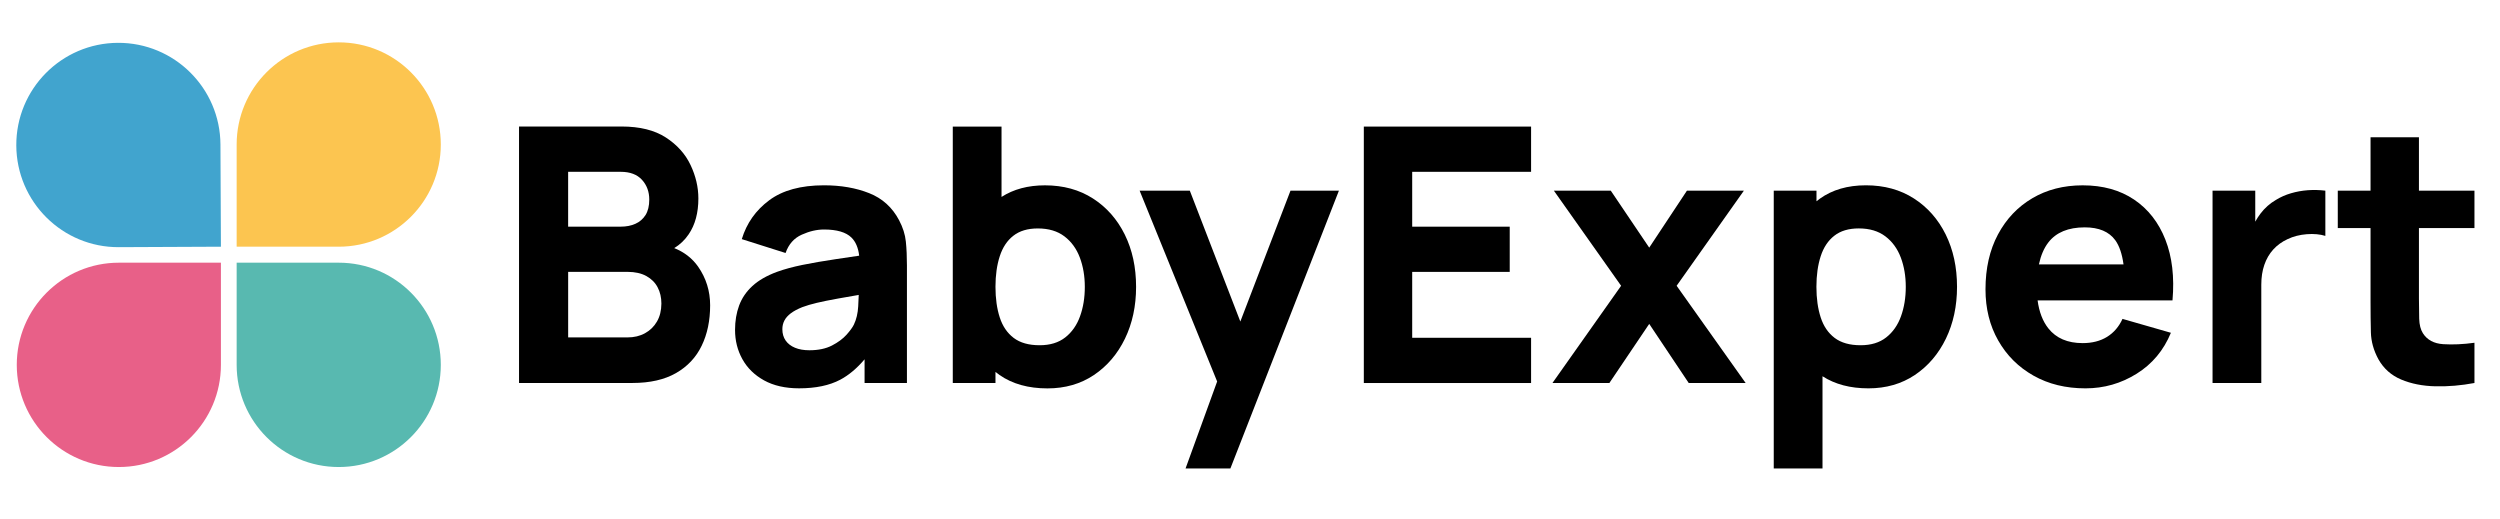
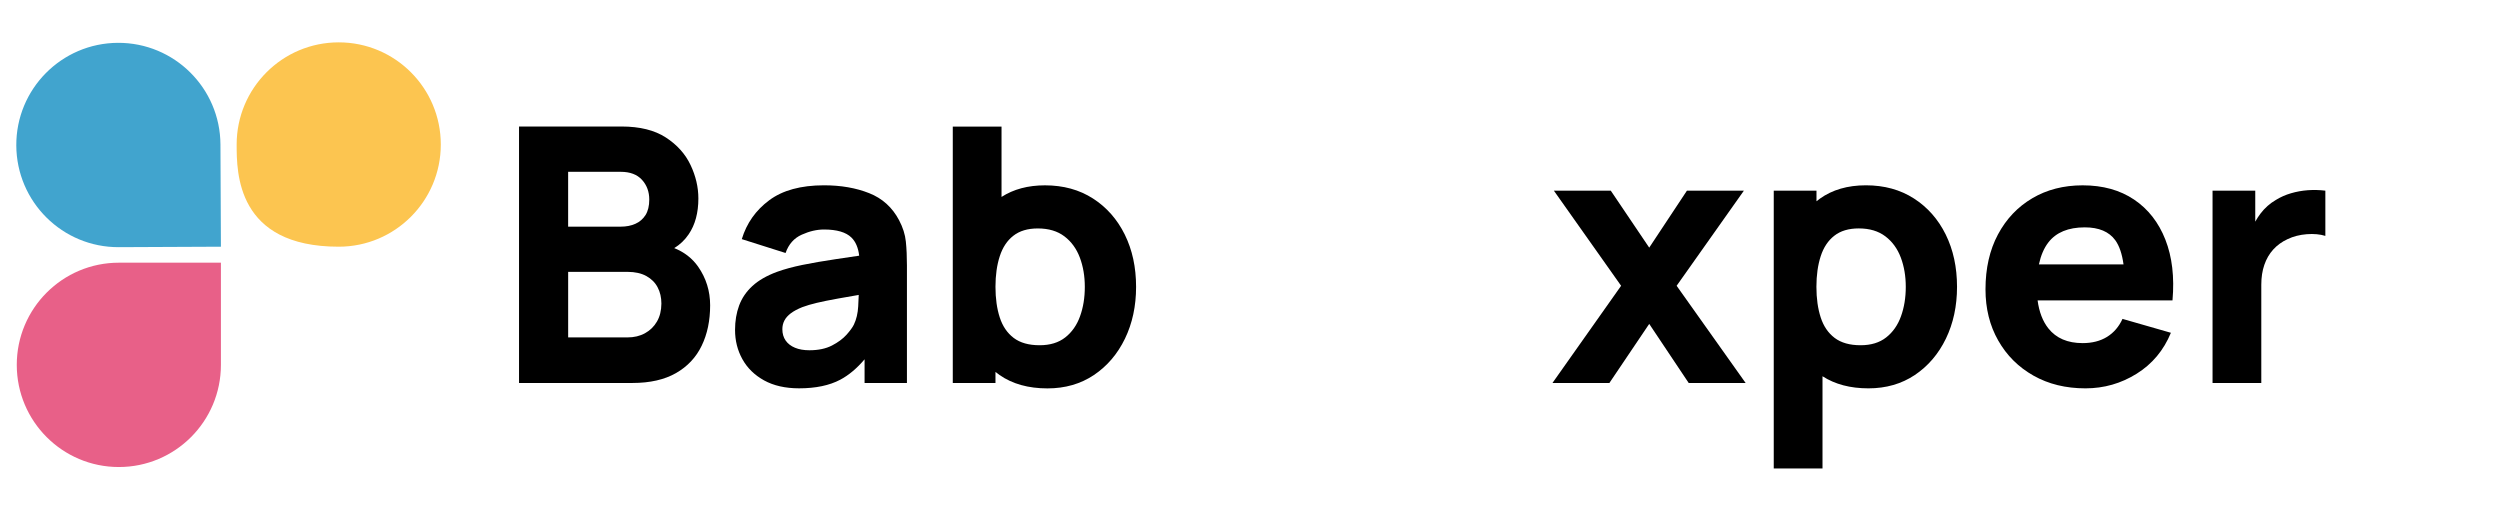
<svg xmlns="http://www.w3.org/2000/svg" width="106" height="22" viewBox="0 0 106 22" fill="none">
  <path d="M28.587 10.519C28.829 10.373 29.034 10.179 29.2 9.934C29.474 9.531 29.611 9.026 29.611 8.416C29.611 7.937 29.501 7.464 29.279 6.996C29.058 6.528 28.708 6.139 28.231 5.829C27.753 5.519 27.127 5.364 26.353 5.364H22.007V16.238H26.82C27.559 16.238 28.173 16.098 28.662 15.819C29.149 15.54 29.513 15.154 29.751 14.659C29.99 14.166 30.11 13.595 30.11 12.945C30.11 12.341 29.94 11.795 29.601 11.307C29.353 10.953 29.015 10.691 28.587 10.519ZM24.089 7.285H26.322C26.714 7.285 27.013 7.398 27.22 7.624C27.426 7.851 27.529 8.13 27.529 8.462C27.529 8.73 27.476 8.947 27.372 9.116C27.265 9.284 27.122 9.409 26.941 9.489C26.76 9.57 26.554 9.61 26.322 9.61H24.089V7.285ZM27.857 13.63C27.734 13.845 27.564 14.01 27.348 14.129C27.132 14.248 26.885 14.306 26.609 14.306H24.09V11.527H26.609C26.926 11.527 27.191 11.587 27.405 11.704C27.619 11.823 27.779 11.982 27.884 12.184C27.991 12.386 28.043 12.615 28.043 12.872C28.041 13.163 27.98 13.417 27.857 13.63Z" fill="black" />
  <path d="M38.121 9.337C37.835 8.794 37.412 8.411 36.853 8.19C36.295 7.968 35.657 7.857 34.937 7.857C33.956 7.857 33.182 8.069 32.614 8.492C32.045 8.915 31.657 9.464 31.452 10.139L33.308 10.727C33.438 10.355 33.667 10.096 33.995 9.95C34.321 9.803 34.636 9.731 34.938 9.731C35.481 9.731 35.869 9.845 36.1 10.071C36.281 10.248 36.39 10.506 36.429 10.841C36.083 10.893 35.753 10.942 35.444 10.987C34.916 11.066 34.443 11.147 34.025 11.232C33.608 11.318 33.248 11.416 32.946 11.526C32.508 11.688 32.161 11.888 31.901 12.127C31.642 12.365 31.455 12.641 31.339 12.953C31.224 13.265 31.166 13.61 31.166 13.988C31.166 14.441 31.269 14.854 31.478 15.23C31.687 15.606 31.993 15.905 32.398 16.129C32.803 16.352 33.297 16.465 33.881 16.465C34.585 16.465 35.168 16.343 35.628 16.099C35.991 15.906 36.334 15.617 36.658 15.235V16.238H38.454V11.255C38.454 10.882 38.439 10.545 38.408 10.242C38.378 9.942 38.281 9.64 38.121 9.337ZM36.205 13.763C36.15 13.878 36.045 14.022 35.892 14.194C35.738 14.364 35.533 14.517 35.273 14.651C35.014 14.784 34.696 14.851 34.319 14.851C34.083 14.851 33.879 14.816 33.709 14.745C33.538 14.675 33.405 14.572 33.312 14.44C33.219 14.306 33.172 14.147 33.172 13.96C33.172 13.824 33.201 13.701 33.259 13.59C33.316 13.479 33.407 13.378 33.53 13.284C33.653 13.191 33.816 13.104 34.017 13.023C34.193 12.957 34.396 12.897 34.627 12.842C34.859 12.787 35.163 12.725 35.54 12.657C35.783 12.614 36.073 12.563 36.41 12.505C36.406 12.649 36.399 12.809 36.388 12.989C36.372 13.283 36.311 13.541 36.205 13.763Z" fill="black" />
  <path d="M46.343 8.417C45.765 8.045 45.086 7.858 44.306 7.858C43.585 7.858 42.973 8.023 42.465 8.35V5.367H40.398V16.24H42.208V15.77C42.265 15.815 42.322 15.858 42.382 15.901C42.925 16.279 43.602 16.468 44.412 16.468C45.162 16.468 45.818 16.279 46.382 15.901C46.944 15.523 47.383 15.01 47.698 14.36C48.012 13.711 48.17 12.979 48.17 12.163C48.17 11.332 48.01 10.594 47.691 9.947C47.371 9.3 46.922 8.789 46.343 8.417ZM45.793 13.412C45.658 13.787 45.449 14.086 45.167 14.306C44.885 14.528 44.523 14.638 44.08 14.638C43.623 14.638 43.257 14.536 42.982 14.329C42.708 14.122 42.511 13.833 42.39 13.461C42.269 13.088 42.208 12.655 42.208 12.162C42.208 11.669 42.269 11.236 42.39 10.864C42.511 10.491 42.702 10.201 42.966 9.996C43.23 9.789 43.576 9.686 44.004 9.686C44.462 9.686 44.837 9.798 45.132 10.022C45.427 10.246 45.644 10.546 45.785 10.921C45.926 11.296 45.996 11.71 45.996 12.163C45.997 12.62 45.929 13.037 45.793 13.412Z" fill="black" />
-   <path d="M52.59 13.633L50.448 8.084H48.32L51.607 16.175L50.267 19.864H52.168L56.77 8.084H54.717L52.59 13.633Z" fill="black" />
-   <path d="M57.826 16.24H64.918V14.322H59.877V11.528H64.012V9.611H59.877V7.285H64.918V5.367H57.826V16.24Z" fill="black" />
  <path d="M73.941 8.084H71.526L69.927 10.5L68.297 8.084H65.884L68.735 12.117L65.823 16.24H68.237L69.927 13.733L71.602 16.24H74.016L71.089 12.117L73.941 8.084Z" fill="black" />
  <path d="M81.153 8.417C80.574 8.044 79.895 7.857 79.115 7.857C78.34 7.857 77.689 8.046 77.162 8.424C77.112 8.459 77.065 8.497 77.019 8.534V8.084H75.207V19.864H77.274V15.953C77.803 16.294 78.451 16.466 79.22 16.466C79.97 16.466 80.626 16.277 81.19 15.899C81.752 15.522 82.191 15.008 82.506 14.359C82.82 13.71 82.978 12.978 82.978 12.162C82.978 11.331 82.818 10.593 82.499 9.945C82.18 9.299 81.73 8.789 81.153 8.417ZM80.601 13.412C80.466 13.787 80.257 14.085 79.975 14.306C79.693 14.528 79.332 14.638 78.888 14.638C78.43 14.638 78.065 14.535 77.79 14.328C77.516 14.121 77.319 13.833 77.198 13.46C77.077 13.088 77.016 12.655 77.016 12.162C77.016 11.668 77.077 11.236 77.198 10.863C77.319 10.491 77.51 10.201 77.775 9.995C78.039 9.788 78.385 9.685 78.813 9.685C79.271 9.685 79.646 9.798 79.941 10.022C80.236 10.246 80.453 10.546 80.594 10.92C80.735 11.296 80.805 11.71 80.805 12.163C80.805 12.62 80.737 13.037 80.601 13.412Z" fill="black" />
  <path d="M90.485 8.462C89.886 8.059 89.16 7.858 88.304 7.858C87.5 7.858 86.787 8.041 86.169 8.406C85.55 8.771 85.065 9.283 84.713 9.942C84.361 10.602 84.185 11.377 84.185 12.268C84.185 13.084 84.365 13.807 84.725 14.438C85.084 15.071 85.582 15.566 86.218 15.926C86.854 16.286 87.59 16.466 88.425 16.466C89.21 16.466 89.932 16.259 90.594 15.846C91.255 15.434 91.74 14.854 92.046 14.11L89.994 13.521C89.843 13.853 89.624 14.107 89.338 14.284C89.052 14.46 88.707 14.548 88.304 14.548C87.665 14.548 87.182 14.34 86.852 13.925C86.611 13.621 86.459 13.224 86.394 12.736H90.084H91.125H92.114C92.2 11.749 92.099 10.891 91.812 10.161C91.526 9.431 91.082 8.864 90.485 8.462ZM88.394 9.64C88.993 9.64 89.424 9.822 89.689 10.187C89.862 10.427 89.977 10.77 90.037 11.21H86.45C86.531 10.833 86.663 10.521 86.852 10.277C87.181 9.853 87.696 9.64 88.394 9.64Z" fill="black" />
  <path d="M97.855 8.065C97.608 8.083 97.37 8.126 97.139 8.194C96.908 8.261 96.694 8.356 96.498 8.477C96.241 8.627 96.025 8.82 95.849 9.051C95.765 9.161 95.69 9.277 95.623 9.398V8.084H93.812V16.24H95.879V12.071C95.879 11.759 95.922 11.478 96.008 11.229C96.094 10.98 96.219 10.763 96.385 10.58C96.552 10.396 96.755 10.249 96.996 10.138C97.237 10.023 97.508 9.954 97.807 9.93C98.106 9.908 98.368 9.931 98.595 10.002V8.084C98.348 8.054 98.101 8.048 97.855 8.065Z" fill="black" />
-   <path d="M104.917 9.671V8.084H102.563V5.819H100.511V8.084H99.122V9.671H100.511V12.781C100.511 13.269 100.516 13.707 100.526 14.092C100.535 14.477 100.641 14.855 100.842 15.228C101.064 15.626 101.387 15.914 101.812 16.093C102.237 16.271 102.72 16.367 103.261 16.379C103.802 16.392 104.354 16.345 104.917 16.239V14.533C104.434 14.599 103.994 14.619 103.596 14.593C103.199 14.568 102.909 14.412 102.729 14.126C102.634 13.975 102.582 13.772 102.574 13.518C102.567 13.263 102.563 12.978 102.563 12.66V9.671H104.917Z" fill="black" />
-   <path d="M18.69 15.47C18.69 17.863 16.752 19.802 14.362 19.802C11.971 19.802 10.034 17.863 10.034 15.47C10.034 14.273 10.034 11.138 10.034 11.138C10.034 11.138 13.167 11.138 14.362 11.138C16.752 11.137 18.69 13.077 18.69 15.47Z" fill="#58B9B0" />
  <path d="M5.039 19.802C2.649 19.802 0.711 17.863 0.711 15.47C0.711 13.078 2.649 11.138 5.039 11.138C6.235 11.138 9.367 11.138 9.367 11.138C9.367 11.138 9.367 14.274 9.367 15.47C9.367 17.863 7.429 19.802 5.039 19.802Z" fill="#E86088" />
-   <path d="M14.362 1.796C16.752 1.796 18.69 3.735 18.69 6.128C18.69 8.52 16.752 10.46 14.362 10.46C13.166 10.46 10.034 10.46 10.034 10.46C10.034 10.46 10.034 7.323 10.034 6.128C10.034 3.736 11.971 1.796 14.362 1.796Z" fill="#FCC550" />
+   <path d="M14.362 1.796C16.752 1.796 18.69 3.735 18.69 6.128C18.69 8.52 16.752 10.46 14.362 10.46C10.034 10.46 10.034 7.323 10.034 6.128C10.034 3.736 11.971 1.796 14.362 1.796Z" fill="#FCC550" />
  <path d="M0.691 6.168C0.68 3.776 2.608 1.828 4.999 1.816C7.389 1.805 9.336 3.736 9.347 6.128C9.352 7.325 9.367 10.46 9.367 10.46C9.367 10.46 6.234 10.475 5.039 10.48C2.649 10.492 0.703 8.561 0.691 6.168Z" fill="#41A4CE" />
</svg>